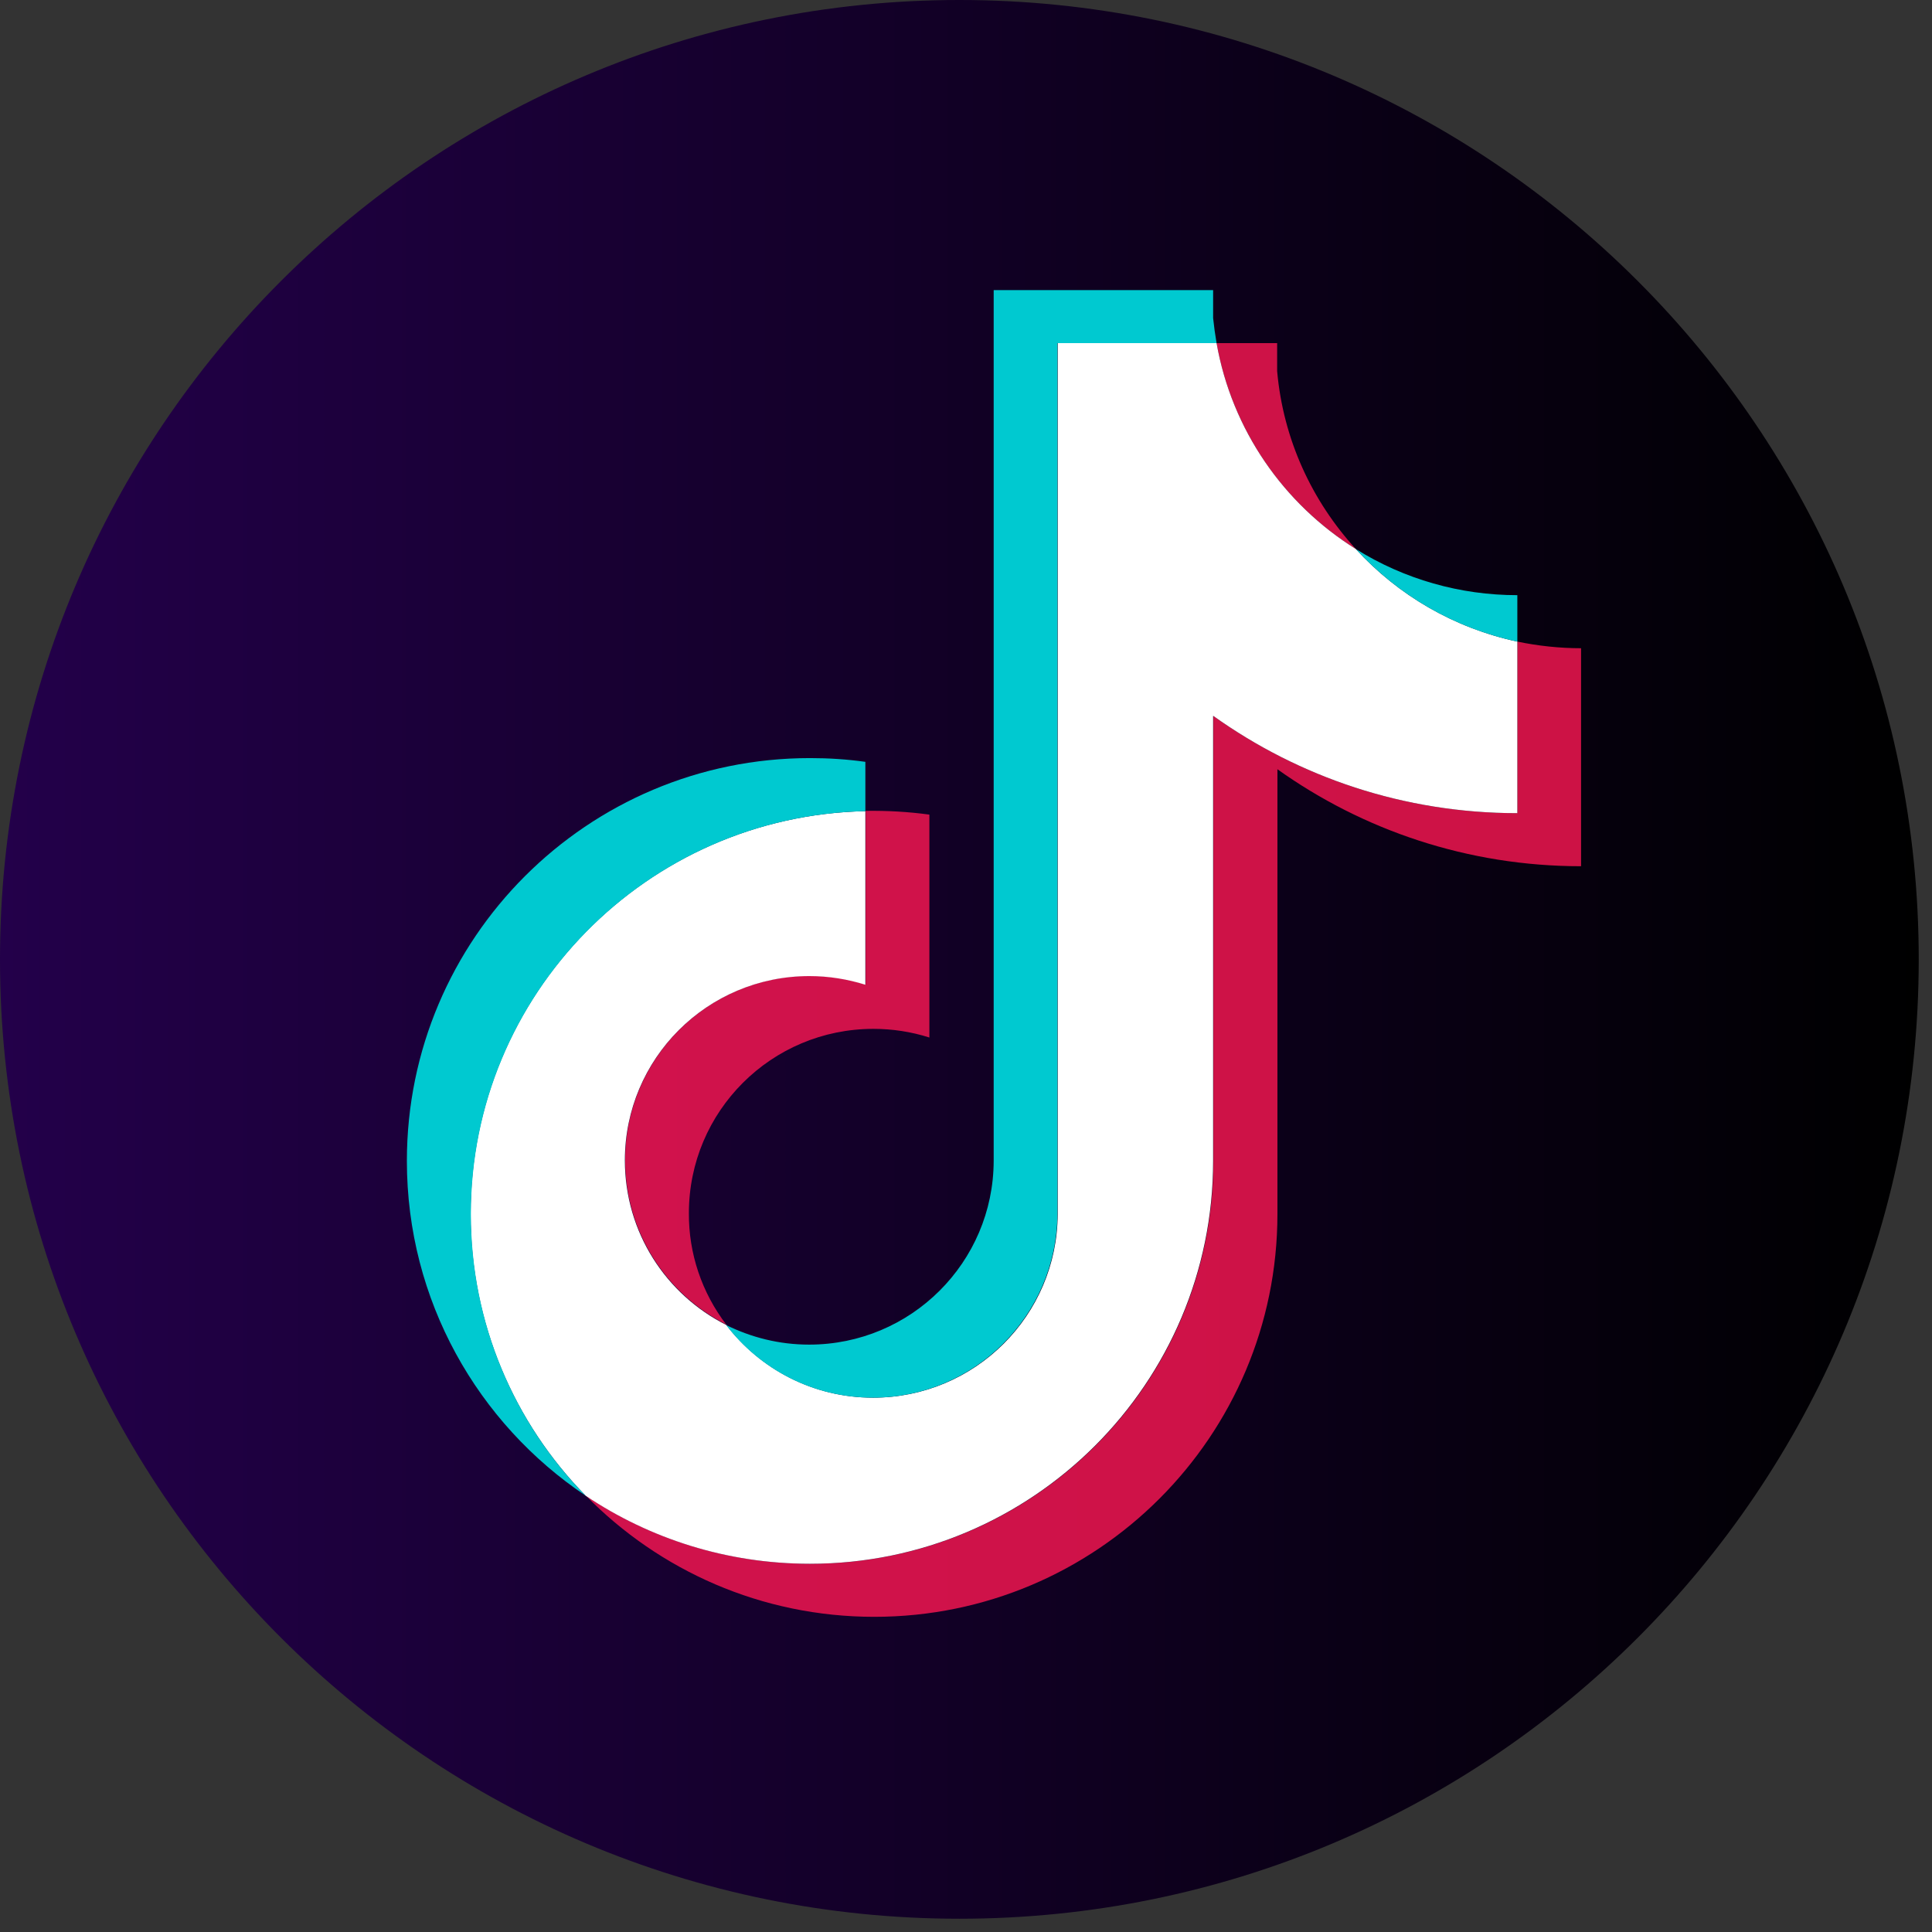
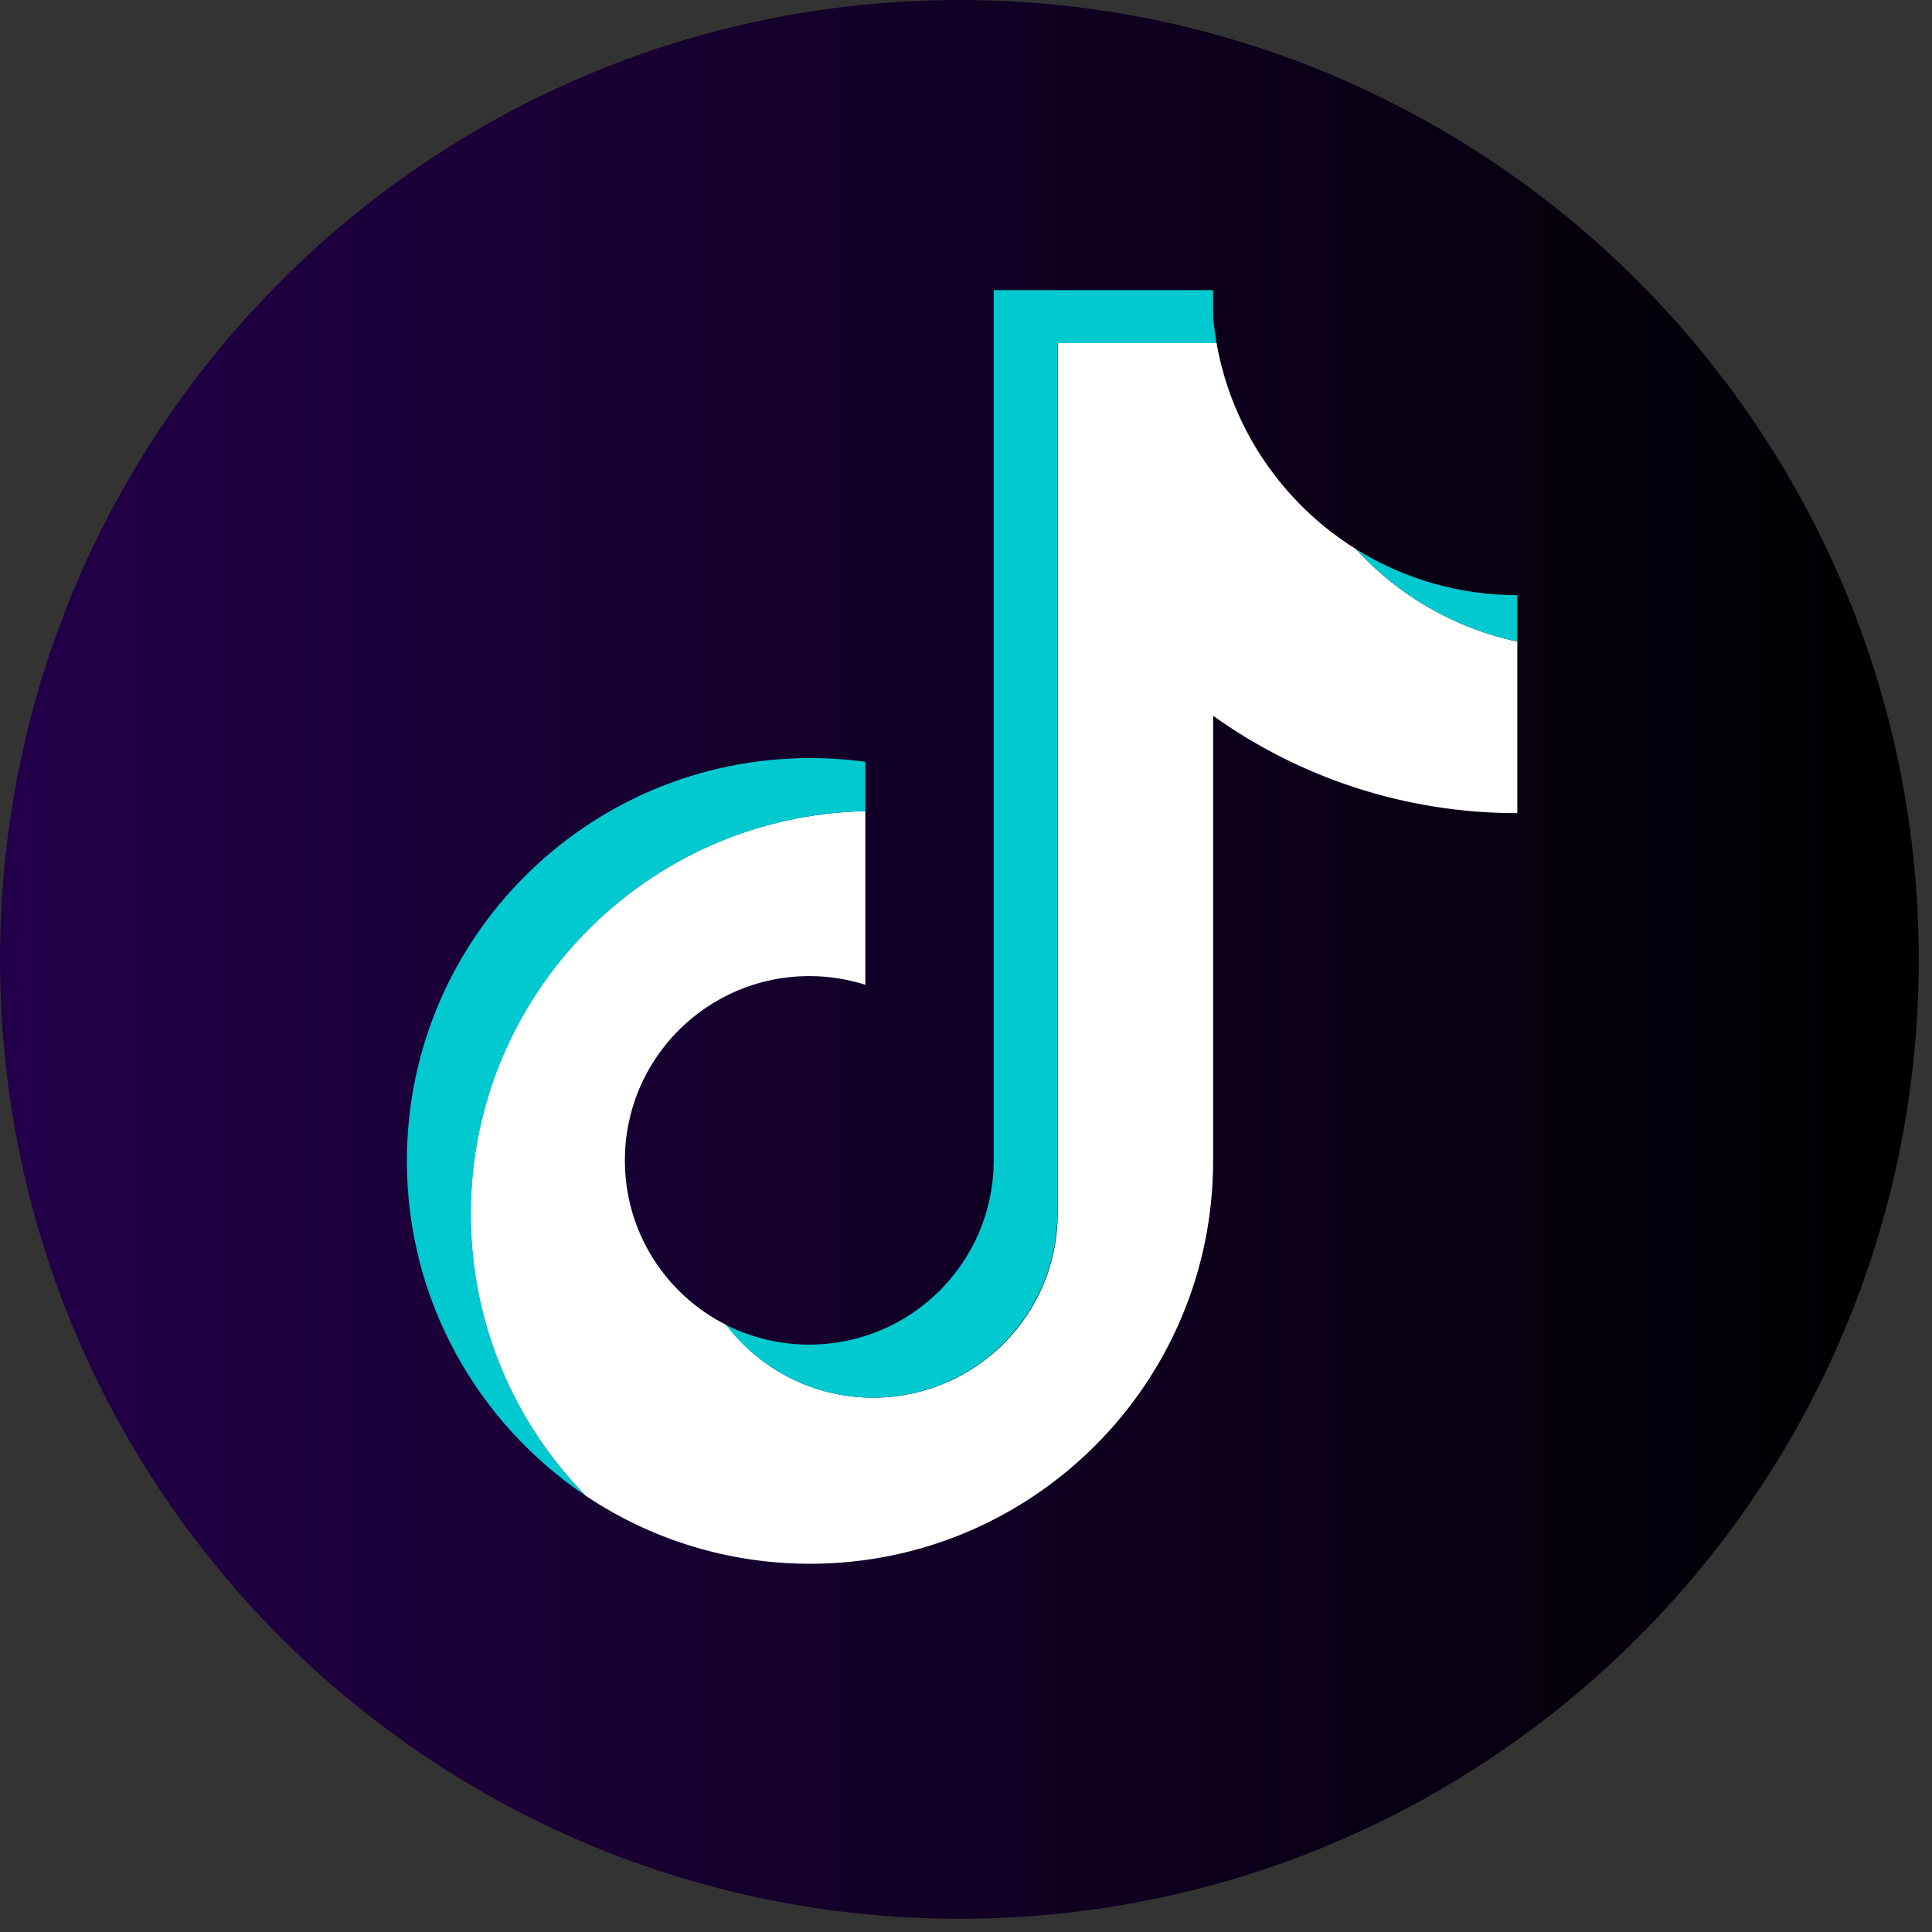
<svg xmlns="http://www.w3.org/2000/svg" width="67" height="67" viewBox="0 0 67 67" fill="none">
  <rect x="0" y="0" width="67" height="67" fill="#333333" stroke="none" />
-   <path d="M33.27 66.54C51.645 66.54 66.54 51.645 66.54 33.27C66.54 14.896 51.645 0 33.27 0C14.896 0 0 14.896 0 33.27C0 51.645 14.896 66.54 33.27 66.54Z" fill="url(#paint0_linear_123_2713)" />
-   <path opacity="0.8" fill-rule="evenodd" clip-rule="evenodd" d="M44.29 26.67C47.26 28.79 50.9 30.04 54.83 30.04V22.48C54.09 22.48 53.34 22.4 52.62 22.25V28.2C48.69 28.2 45.05 26.95 42.08 24.83V40.26C42.08 47.98 35.82 54.23 28.1 54.23C25.22 54.23 22.54 53.36 20.32 51.87C22.86 54.46 26.4 56.07 30.32 56.07C38.04 56.07 44.3 49.81 44.3 42.1V26.67H44.29ZM47.02 19.04C45.5 17.38 44.5 15.24 44.29 12.87V11.9H42.19C42.72 14.91 44.52 17.48 47.02 19.04ZM25.19 45.94C24.34 44.83 23.88 43.47 23.89 42.07C23.89 38.54 26.75 35.68 30.29 35.68C30.95 35.68 31.6 35.78 32.23 35.98V28.25C31.5 28.15 30.76 28.11 30.02 28.12V34.14C29.39 33.94 28.74 33.84 28.08 33.84C24.55 33.84 21.68 36.7 21.68 40.23C21.68 42.73 23.11 44.89 25.2 45.94H25.19Z" fill="#FF1753" />
+   <path d="M33.27 66.54C51.645 66.54 66.54 51.645 66.54 33.27C66.54 14.896 51.645 0 33.27 0C14.896 0 0 14.896 0 33.27C0 51.645 14.896 66.54 33.27 66.54" fill="url(#paint0_linear_123_2713)" />
  <path fill-rule="evenodd" clip-rule="evenodd" d="M42.08 24.83C45.05 26.95 48.69 28.2 52.62 28.2V22.25C50.43 21.78 48.48 20.64 47.02 19.04C44.52 17.48 42.72 14.91 42.19 11.9H36.68V42.1C36.67 45.62 33.81 48.47 30.28 48.47C28.2 48.47 26.36 47.48 25.19 45.95C23.1 44.9 21.67 42.74 21.67 40.24C21.67 36.71 24.53 33.85 28.07 33.85C28.75 33.85 29.4 33.96 30.01 34.15V28.13C22.42 28.29 16.32 34.48 16.32 42.1C16.32 45.9 17.84 49.35 20.31 51.87C22.53 53.36 25.21 54.23 28.09 54.23C35.81 54.23 42.07 47.97 42.07 40.26V24.83H42.08Z" fill="white" />
  <path fill-rule="evenodd" clip-rule="evenodd" d="M52.62 22.25V20.64C50.64 20.64 48.7 20.09 47.02 19.04C48.51 20.67 50.46 21.79 52.62 22.25ZM42.19 11.9C42.14 11.61 42.1 11.32 42.07 11.03V10.06H34.46V40.26C34.45 43.78 31.59 46.63 28.06 46.63C27.02 46.63 26.05 46.38 25.18 45.95C26.35 47.48 28.19 48.47 30.27 48.47C33.79 48.47 36.65 45.62 36.67 42.1V11.9H42.18H42.19ZM30.01 28.13V26.42C29.37 26.33 28.73 26.29 28.09 26.29C20.37 26.29 14.11 32.55 14.11 40.26C14.11 45.1 16.57 49.36 20.31 51.87C17.84 49.35 16.33 45.9 16.33 42.1C16.33 34.48 22.43 28.29 30.02 28.13H30.01Z" fill="#00C9D0" />
  <defs>
    <linearGradient id="paint0_linear_123_2713" x1="0" y1="33.27" x2="66.54" y2="33.27" gradientUnits="userSpaceOnUse">
      <stop stop-color="#23004A" />
      <stop offset="0.96" stop-color="#010003" />
      <stop offset="1" />
    </linearGradient>
  </defs>
</svg>